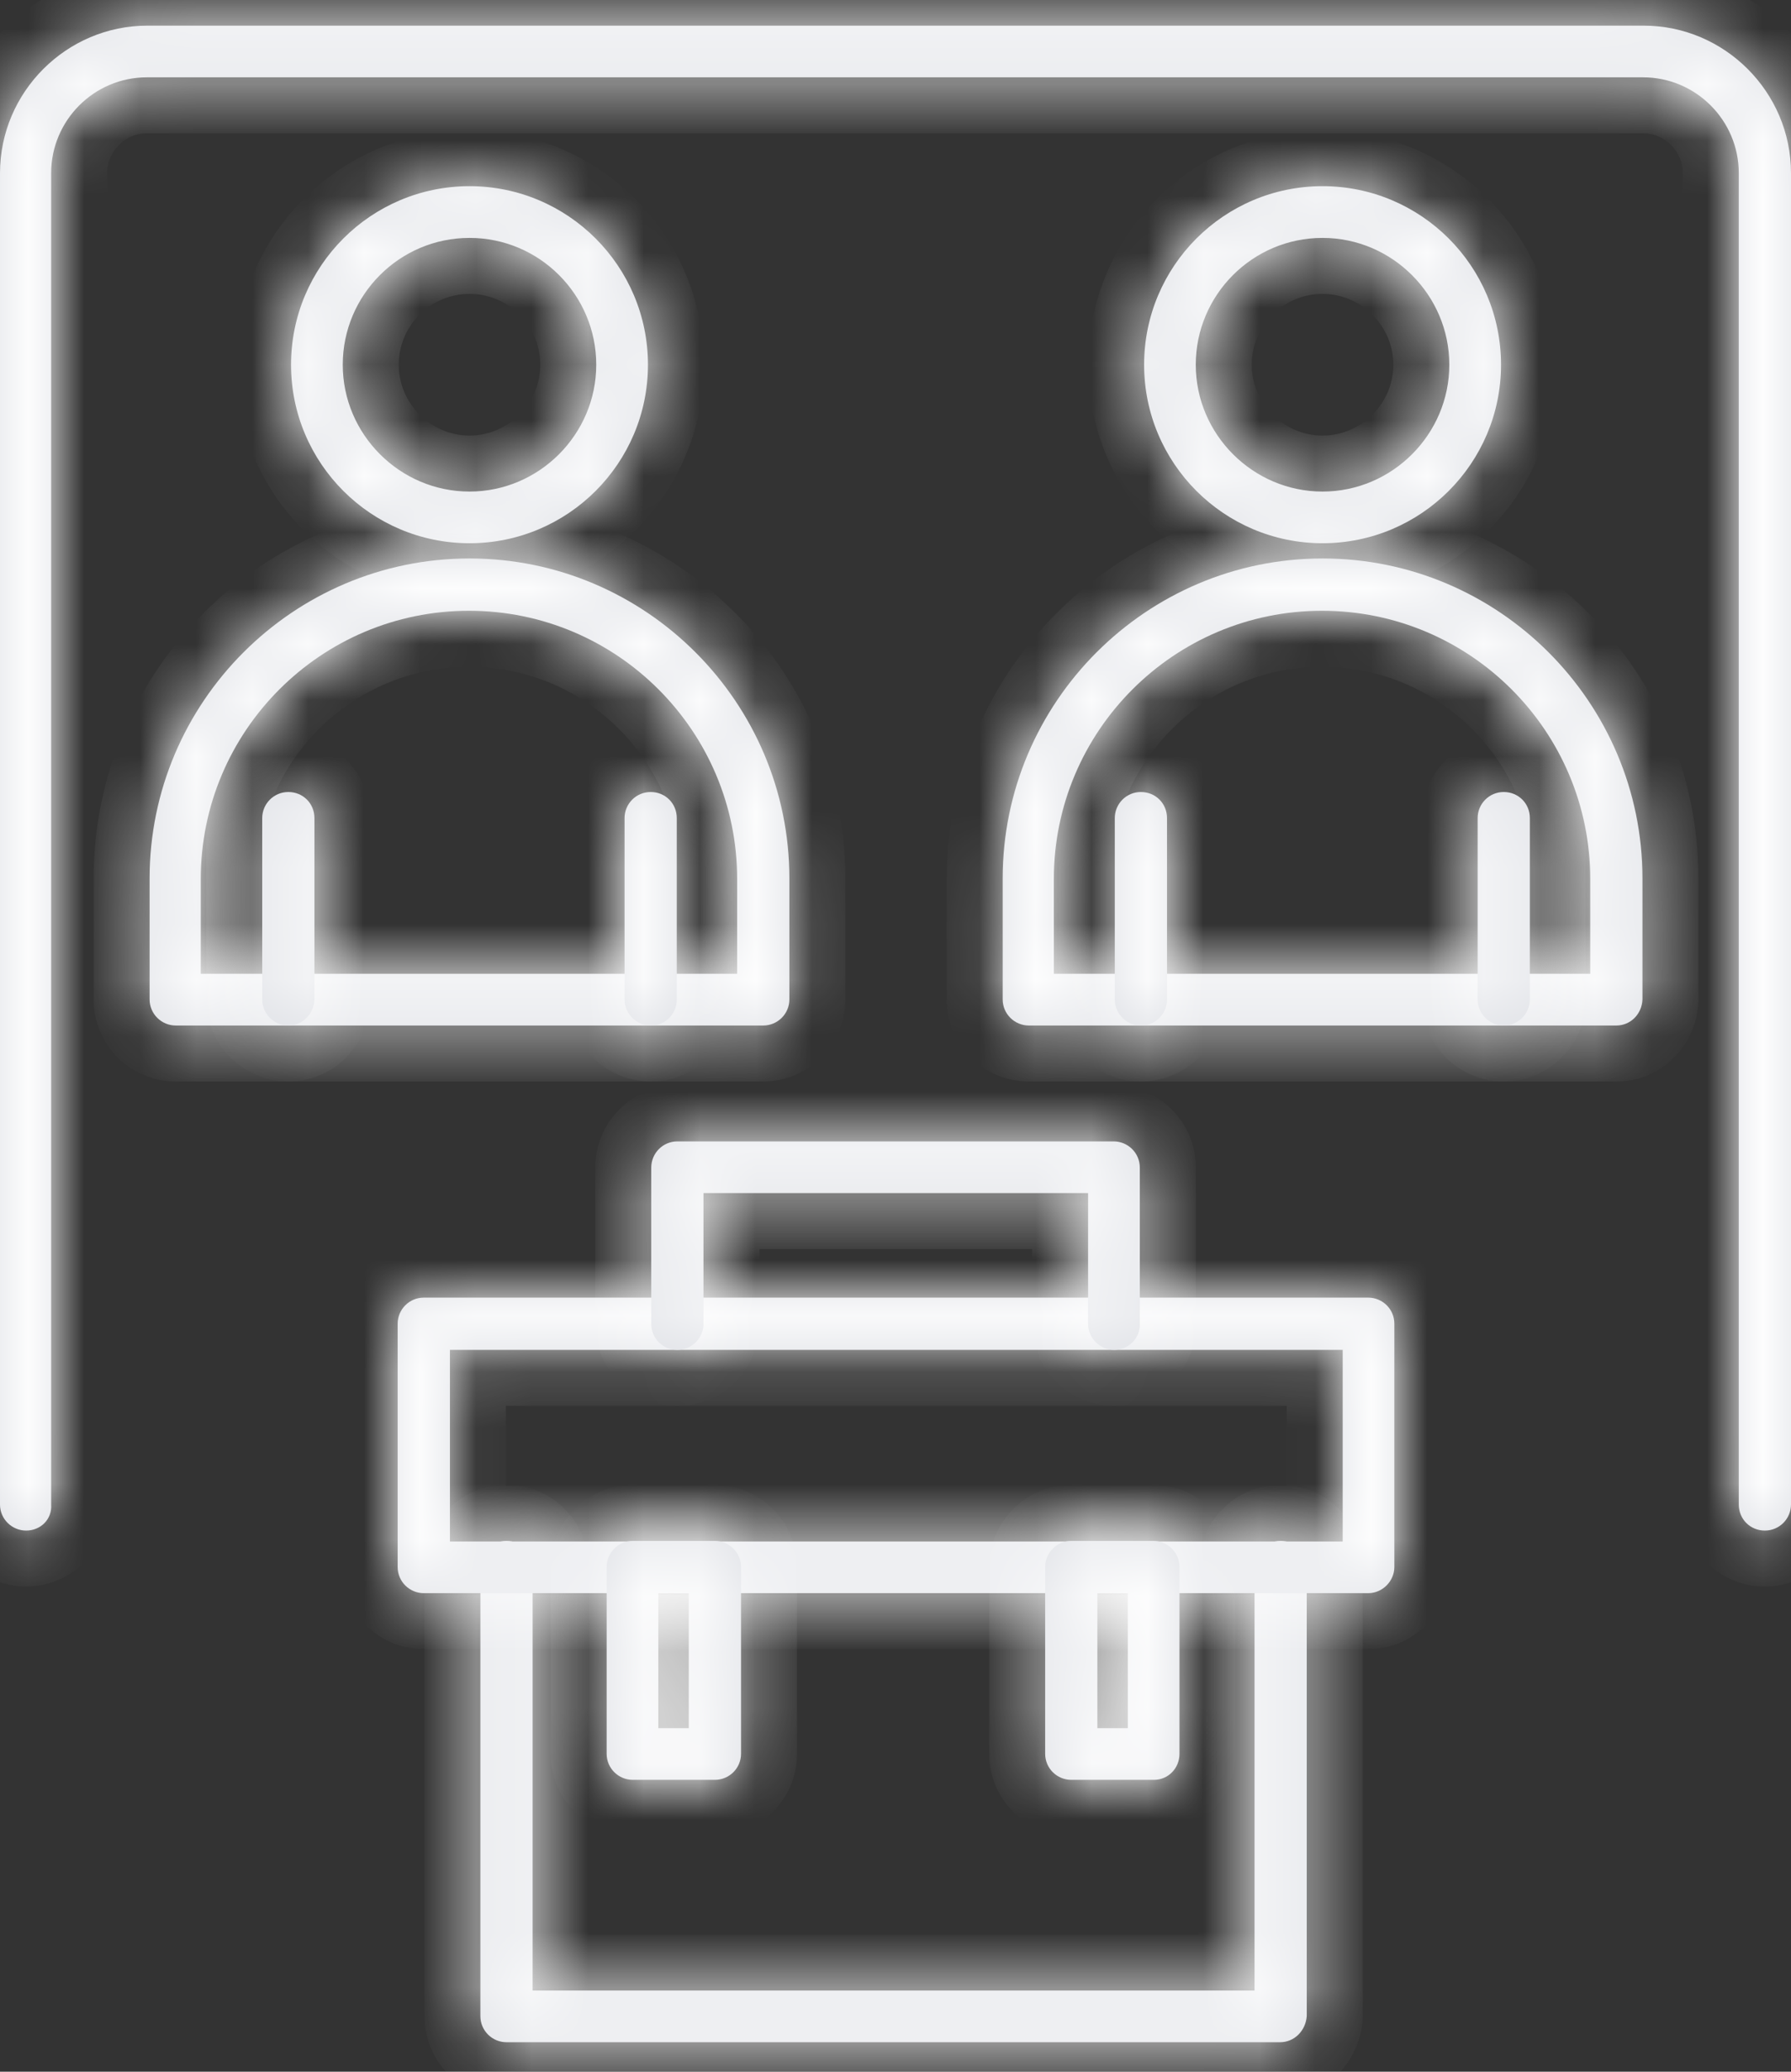
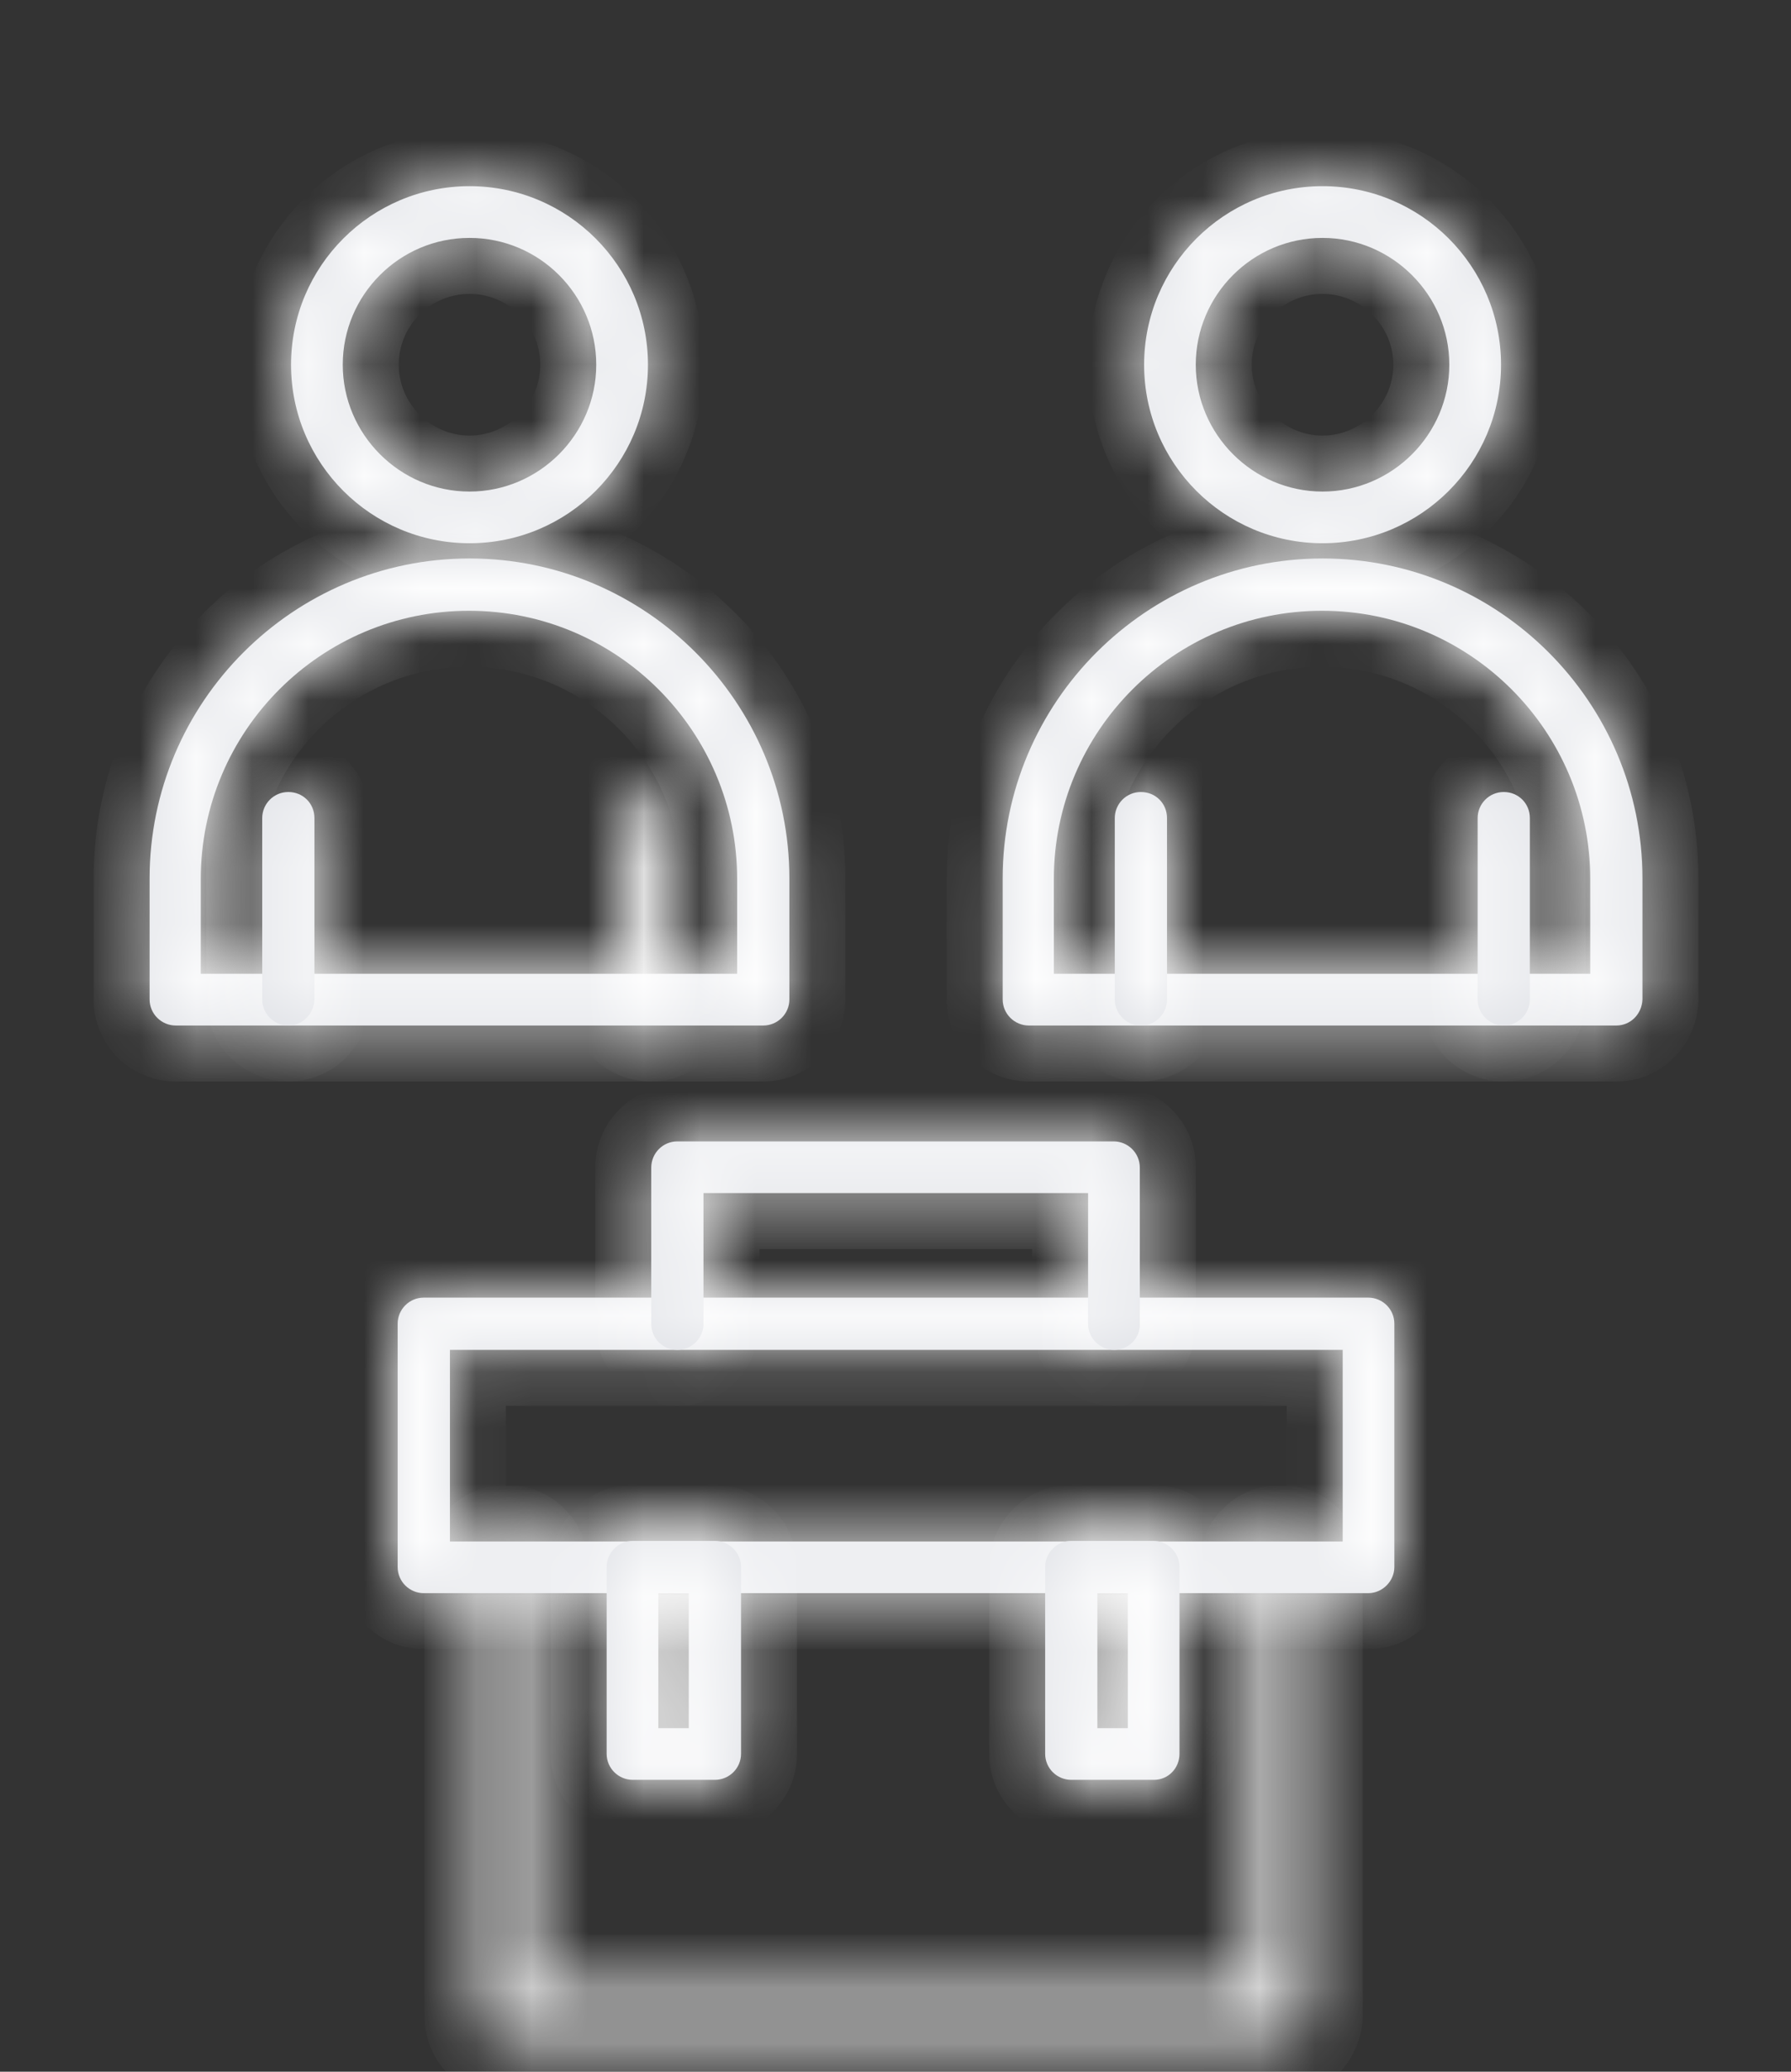
<svg xmlns="http://www.w3.org/2000/svg" width="32" height="37" viewBox="0 0 32 37" fill="none">
  <rect x="0" y="0" width="32" height="37" fill="#333333" stroke="none" />
  <mask id="path-1-inside-1_610_54489" fill="white">
-     <path fill-rule="evenodd" clip-rule="evenodd" d="M0.466 27.335C0.214 27.335 -9.45377e-05 27.131 -9.45377e-05 26.869L-0 3.092C-0 1.644 1.186 0.458 2.634 0.458H29.366C30.814 0.458 32 1.644 32 3.092V26.869C32 27.121 31.796 27.335 31.533 27.335C31.271 27.335 31.067 27.131 31.067 26.869L31.067 3.092C31.067 2.149 30.299 1.381 29.356 1.381H2.624C1.682 1.381 0.914 2.149 0.914 3.092V26.869C0.933 27.131 0.729 27.335 0.466 27.335Z" />
-   </mask>
-   <path fill-rule="evenodd" clip-rule="evenodd" d="M0.466 27.335C0.214 27.335 -9.45377e-05 27.131 -9.45377e-05 26.869L-0 3.092C-0 1.644 1.186 0.458 2.634 0.458H29.366C30.814 0.458 32 1.644 32 3.092V26.869C32 27.121 31.796 27.335 31.533 27.335C31.271 27.335 31.067 27.131 31.067 26.869L31.067 3.092C31.067 2.149 30.299 1.381 29.356 1.381H2.624C1.682 1.381 0.914 2.149 0.914 3.092V26.869C0.933 27.131 0.729 27.335 0.466 27.335Z" fill="#DFE1E6" />
+     </mask>
  <path d="M-9.45377e-05 26.869H1H-9.45377e-05ZM-0 3.092H-1V3.092L-0 3.092ZM31.067 26.869H32.067H31.067ZM31.067 3.092H30.067V3.092L31.067 3.092ZM0.914 26.869H-0.086V26.906L-0.084 26.943L0.914 26.869ZM0.466 27.335V26.335C0.752 26.335 1 26.565 1 26.869H-9.45377e-05H-1C-1 27.697 -0.325 28.335 0.466 28.335V27.335ZM-9.45377e-05 26.869H1L1 3.092L-0 3.092L-1 3.092L-1 26.869L-9.45377e-05 26.869ZM-0 3.092H1C1 2.196 1.738 1.458 2.634 1.458V0.458V-0.542C0.634 -0.542 -1 1.092 -1 3.092H-0ZM2.634 0.458V1.458H29.366V0.458V-0.542H2.634V0.458ZM29.366 0.458V1.458C30.262 1.458 31 2.196 31 3.092H32H33C33 1.092 31.366 -0.542 29.366 -0.542V0.458ZM32 3.092H31V26.869H32H33V3.092H32ZM32 26.869H31C31 26.583 31.23 26.335 31.533 26.335V27.335V28.335C32.362 28.335 33 27.66 33 26.869H32ZM31.533 27.335V26.335C31.823 26.335 32.067 26.579 32.067 26.869H31.067H30.067C30.067 27.683 30.719 28.335 31.533 28.335V27.335ZM31.067 26.869H32.067L32.067 3.092L31.067 3.092L30.067 3.092L30.067 26.869L31.067 26.869ZM31.067 3.092H32.067C32.067 1.597 30.851 0.381 29.356 0.381V1.381V2.381C29.747 2.381 30.067 2.702 30.067 3.092H31.067ZM29.356 1.381V0.381H2.624V1.381V2.381H29.356V1.381ZM2.624 1.381V0.381C1.129 0.381 -0.086 1.597 -0.086 3.092H0.914H1.914C1.914 2.702 2.234 2.381 2.624 2.381V1.381ZM0.914 3.092H-0.086V26.869H0.914H1.914V3.092H0.914ZM0.914 26.869L-0.084 26.943C-0.095 26.785 -0.037 26.622 0.078 26.504C0.19 26.388 0.335 26.335 0.466 26.335V27.335V28.335C1.266 28.335 1.976 27.68 1.911 26.795L0.914 26.869Z" fill="white" mask="url(#path-1-inside-1_610_54489)" />
  <mask id="path-3-inside-2_610_54489" fill="white">
    <path fill-rule="evenodd" clip-rule="evenodd" d="M22.872 36.473H9.049C8.797 36.473 8.583 36.269 8.583 36.006V27.987C8.583 27.734 8.787 27.52 9.049 27.52C9.312 27.52 9.516 27.724 9.516 27.987V35.549L22.415 35.549V27.987C22.415 27.734 22.619 27.52 22.882 27.52C23.144 27.52 23.348 27.724 23.348 27.987V36.006C23.329 36.269 23.125 36.473 22.872 36.473Z" />
  </mask>
-   <path fill-rule="evenodd" clip-rule="evenodd" d="M22.872 36.473H9.049C8.797 36.473 8.583 36.269 8.583 36.006V27.987C8.583 27.734 8.787 27.52 9.049 27.52C9.312 27.52 9.516 27.724 9.516 27.987V35.549L22.415 35.549V27.987C22.415 27.734 22.619 27.52 22.882 27.52C23.144 27.52 23.348 27.724 23.348 27.987V36.006C23.329 36.269 23.125 36.473 22.872 36.473Z" fill="#DFE1E6" />
  <path d="M9.516 35.549H8.516V36.549L9.516 36.549L9.516 35.549ZM22.415 35.549L22.415 36.549L23.415 36.549V35.549H22.415ZM23.348 36.006L24.346 36.08L24.348 36.043V36.006H23.348ZM22.872 36.473V35.473H9.049V36.473V37.473H22.872V36.473ZM9.049 36.473V35.473C9.335 35.473 9.583 35.703 9.583 36.006H8.583H7.583C7.583 36.834 8.258 37.473 9.049 37.473V36.473ZM8.583 36.006H9.583V27.987H8.583H7.583V36.006H8.583ZM8.583 27.987H9.583C9.583 28.273 9.353 28.52 9.049 28.52V27.52V26.52C8.221 26.52 7.583 27.195 7.583 27.987H8.583ZM9.049 27.52V28.52C8.76 28.52 8.516 28.276 8.516 27.987H9.516H10.516C10.516 27.172 9.864 26.52 9.049 26.52V27.52ZM9.516 27.987H8.516V35.549H9.516H10.516V27.987H9.516ZM9.516 35.549L9.516 36.549L22.415 36.549L22.415 35.549L22.415 34.549L9.516 34.549L9.516 35.549ZM22.415 35.549H23.415V27.987H22.415H21.415V35.549H22.415ZM22.415 27.987H23.415C23.415 28.273 23.185 28.52 22.882 28.52V27.52V26.52C22.053 26.52 21.415 27.195 21.415 27.987H22.415ZM22.882 27.52V28.52C22.592 28.52 22.348 28.276 22.348 27.987H23.348H24.348C24.348 27.172 23.697 26.52 22.882 26.52V27.52ZM23.348 27.987H22.348V36.006H23.348H24.348V27.987H23.348ZM23.348 36.006L22.351 35.932C22.366 35.727 22.548 35.473 22.872 35.473V36.473V37.473C23.702 37.473 24.292 36.81 24.346 36.08L23.348 36.006Z" fill="white" mask="url(#path-3-inside-2_610_54489)" />
  <mask id="path-5-inside-3_610_54489" fill="white">
    <path fill-rule="evenodd" clip-rule="evenodd" d="M24.447 28.453H7.572C7.319 28.453 7.105 28.249 7.105 27.986V23.641C7.105 23.389 7.309 23.175 7.572 23.175L24.447 23.175C24.7 23.175 24.913 23.379 24.913 23.641V27.986C24.913 28.239 24.7 28.453 24.447 28.453ZM8.039 27.53H23.99V24.108H8.039V27.53Z" />
  </mask>
  <path fill-rule="evenodd" clip-rule="evenodd" d="M24.447 28.453H7.572C7.319 28.453 7.105 28.249 7.105 27.986V23.641C7.105 23.389 7.309 23.175 7.572 23.175L24.447 23.175C24.7 23.175 24.913 23.379 24.913 23.641V27.986C24.913 28.239 24.7 28.453 24.447 28.453ZM8.039 27.53H23.99V24.108H8.039V27.53Z" fill="#DFE1E6" />
  <path d="M7.572 23.175V24.175H7.572L7.572 23.175ZM24.447 23.175V22.175H24.447L24.447 23.175ZM24.913 27.986H23.913V27.987L24.913 27.986ZM8.039 27.53H7.039V28.53H8.039V27.53ZM23.99 27.53V28.53H24.99V27.53H23.99ZM23.99 24.108H24.99V23.108H23.99V24.108ZM8.039 24.108V23.108H7.039V24.108H8.039ZM24.447 28.453V27.453H7.572V28.453V29.453H24.447V28.453ZM7.572 28.453V27.453C7.858 27.453 8.105 27.683 8.105 27.986H7.105H6.105C6.105 28.815 6.781 29.453 7.572 29.453V28.453ZM7.105 27.986H8.105V23.641H7.105H6.105V27.986H7.105ZM7.105 23.641H8.105C8.105 23.927 7.875 24.175 7.572 24.175V23.175V22.175C6.744 22.175 6.105 22.85 6.105 23.641H7.105ZM7.572 23.175L7.572 24.175L24.447 24.175L24.447 23.175L24.447 22.175L7.572 22.175L7.572 23.175ZM24.447 23.175V24.175C24.161 24.175 23.913 23.945 23.913 23.641H24.913H25.913C25.913 22.813 25.238 22.175 24.447 22.175V23.175ZM24.913 23.641H23.913V27.986H24.913H25.913V23.641H24.913ZM24.913 27.986L23.913 27.987C23.913 27.687 24.147 27.453 24.447 27.453V28.453V29.453C25.252 29.453 25.913 28.791 25.913 27.986L24.913 27.986ZM8.039 27.53V28.53H23.99V27.53V26.53H8.039V27.53ZM23.99 27.53H24.99V24.108H23.99H22.99V27.53H23.99ZM23.99 24.108V23.108H8.039V24.108V25.108H23.99V24.108ZM8.039 24.108H7.039V27.53H8.039H9.039V24.108H8.039Z" fill="white" mask="url(#path-5-inside-3_610_54489)" />
  <mask id="path-7-inside-4_610_54489" fill="white">
    <path fill-rule="evenodd" clip-rule="evenodd" d="M19.908 24.108C19.655 24.108 19.441 23.904 19.441 23.641V21.308H12.569V23.641C12.569 23.894 12.365 24.108 12.102 24.108C11.84 24.108 11.636 23.904 11.636 23.641V20.852C11.636 20.599 11.84 20.385 12.102 20.385L19.898 20.385C20.151 20.385 20.365 20.589 20.365 20.852V23.641C20.375 23.894 20.17 24.108 19.908 24.108Z" />
  </mask>
  <path fill-rule="evenodd" clip-rule="evenodd" d="M19.908 24.108C19.655 24.108 19.441 23.904 19.441 23.641V21.308H12.569V23.641C12.569 23.894 12.365 24.108 12.102 24.108C11.84 24.108 11.636 23.904 11.636 23.641V20.852C11.636 20.599 11.84 20.385 12.102 20.385L19.898 20.385C20.151 20.385 20.365 20.589 20.365 20.852V23.641C20.375 23.894 20.17 24.108 19.908 24.108Z" fill="#DFE1E6" />
  <path d="M19.441 21.308H20.441V20.308H19.441V21.308ZM12.569 21.308V20.308H11.569V21.308H12.569ZM12.102 20.385V21.385H12.102L12.102 20.385ZM19.898 20.385V19.385H19.898L19.898 20.385ZM20.365 23.641H19.365V23.661L19.366 23.68L20.365 23.641ZM19.908 24.108V23.108C20.194 23.108 20.441 23.338 20.441 23.641H19.441H18.441C18.441 24.47 19.116 25.108 19.908 25.108V24.108ZM19.441 23.641H20.441V21.308H19.441H18.441V23.641H19.441ZM19.441 21.308V20.308H12.569V21.308V22.308H19.441V21.308ZM12.569 21.308H11.569V23.641H12.569H13.569V21.308H12.569ZM12.569 23.641H11.569C11.569 23.355 11.799 23.108 12.102 23.108V24.108V25.108C12.931 25.108 13.569 24.433 13.569 23.641H12.569ZM12.102 24.108V23.108C12.392 23.108 12.636 23.352 12.636 23.641H11.636H10.636C10.636 24.456 11.288 25.108 12.102 25.108V24.108ZM11.636 23.641H12.636V20.852H11.636H10.636V23.641H11.636ZM11.636 20.852H12.636C12.636 21.137 12.406 21.385 12.102 21.385V20.385V19.385C11.274 19.385 10.636 20.06 10.636 20.852H11.636ZM12.102 20.385L12.102 21.385L19.898 21.385L19.898 20.385L19.898 19.385L12.102 19.385L12.102 20.385ZM19.898 20.385V21.385C19.612 21.385 19.365 21.155 19.365 20.852H20.365H21.365C21.365 20.023 20.69 19.385 19.898 19.385V20.385ZM20.365 20.852H19.365V23.641H20.365H21.365V20.852H20.365ZM20.365 23.641L19.366 23.68C19.353 23.357 19.612 23.108 19.908 23.108V24.108V25.108C20.729 25.108 21.396 24.432 21.364 23.603L20.365 23.641Z" fill="white" mask="url(#path-7-inside-4_610_54489)" />
  <mask id="path-9-inside-5_610_54489" fill="white">
    <path fill-rule="evenodd" clip-rule="evenodd" d="M12.773 31.787H11.305C11.053 31.787 10.839 31.583 10.839 31.321V27.987C10.839 27.734 11.043 27.52 11.305 27.52L12.773 27.52C13.026 27.52 13.24 27.724 13.24 27.987V31.321C13.24 31.583 13.026 31.787 12.773 31.787ZM11.762 30.864H12.306V28.453H11.762V30.864Z" />
  </mask>
  <path fill-rule="evenodd" clip-rule="evenodd" d="M12.773 31.787H11.305C11.053 31.787 10.839 31.583 10.839 31.321V27.987C10.839 27.734 11.043 27.52 11.305 27.52L12.773 27.52C13.026 27.52 13.24 27.724 13.24 27.987V31.321C13.24 31.583 13.026 31.787 12.773 31.787ZM11.762 30.864H12.306V28.453H11.762V30.864Z" fill="#DFE1E6" />
  <path d="M11.305 27.52V28.52H11.305L11.305 27.52ZM12.773 27.52V26.52H12.773L12.773 27.52ZM13.24 31.321H12.24V31.321L13.24 31.321ZM11.762 30.864H10.762V31.864H11.762V30.864ZM12.306 30.864V31.864H13.306V30.864H12.306ZM12.306 28.453H13.306V27.453H12.306V28.453ZM11.762 28.453V27.453H10.762V28.453H11.762ZM12.773 31.787V30.787H11.305V31.787V32.787H12.773V31.787ZM11.305 31.787V30.787C11.591 30.787 11.839 31.017 11.839 31.321H10.839H9.839C9.839 32.149 10.514 32.787 11.305 32.787V31.787ZM10.839 31.321H11.839V27.987H10.839H9.839V31.321H10.839ZM10.839 27.987H11.839C11.839 28.273 11.609 28.52 11.305 28.52V27.52V26.52C10.477 26.52 9.839 27.195 9.839 27.987H10.839ZM11.305 27.52L11.305 28.52L12.773 28.52L12.773 27.52L12.773 26.52L11.305 26.52L11.305 27.52ZM12.773 27.52V28.52C12.487 28.52 12.24 28.29 12.24 27.987H13.24H14.24C14.24 27.158 13.564 26.52 12.773 26.52V27.52ZM13.24 27.987H12.24V31.321H13.24H14.24V27.987H13.24ZM13.24 31.321L12.24 31.321C12.239 31.017 12.487 30.787 12.773 30.787V31.787V32.787C13.564 32.787 14.24 32.149 14.24 31.321L13.24 31.321ZM11.762 30.864V31.864H12.306V30.864V29.864H11.762V30.864ZM12.306 30.864H13.306V28.453H12.306H11.306V30.864H12.306ZM12.306 28.453V27.453H11.762V28.453V29.453H12.306V28.453ZM11.762 28.453H10.762V30.864H11.762H12.762V28.453H11.762Z" fill="white" mask="url(#path-9-inside-5_610_54489)" />
  <mask id="path-11-inside-6_610_54489" fill="white">
    <path fill-rule="evenodd" clip-rule="evenodd" d="M20.618 31.787H19.14C18.887 31.787 18.674 31.583 18.674 31.321V27.987C18.674 27.734 18.878 27.52 19.14 27.52L20.608 27.52C20.861 27.52 21.074 27.724 21.074 27.987V31.321C21.074 31.583 20.87 31.787 20.618 31.787ZM19.607 30.864H20.151V28.453H19.607V30.864Z" />
  </mask>
  <path fill-rule="evenodd" clip-rule="evenodd" d="M20.618 31.787H19.14C18.887 31.787 18.674 31.583 18.674 31.321V27.987C18.674 27.734 18.878 27.52 19.14 27.52L20.608 27.52C20.861 27.52 21.074 27.724 21.074 27.987V31.321C21.074 31.583 20.87 31.787 20.618 31.787ZM19.607 30.864H20.151V28.453H19.607V30.864Z" fill="#DFE1E6" />
  <path d="M19.14 27.52V28.52H19.14L19.14 27.52ZM20.608 27.52V26.52H20.608L20.608 27.52ZM19.607 30.864H18.607V31.864H19.607V30.864ZM20.151 30.864V31.864H21.151V30.864H20.151ZM20.151 28.453H21.151V27.453H20.151V28.453ZM19.607 28.453V27.453H18.607V28.453H19.607ZM20.618 31.787V30.787H19.14V31.787V32.787H20.618V31.787ZM19.14 31.787V30.787C19.426 30.787 19.674 31.017 19.674 31.321H18.674H17.674C17.674 32.149 18.349 32.787 19.14 32.787V31.787ZM18.674 31.321H19.674V27.987H18.674H17.674V31.321H18.674ZM18.674 27.987H19.674C19.674 28.273 19.443 28.52 19.14 28.52V27.52V26.52C18.312 26.52 17.674 27.195 17.674 27.987H18.674ZM19.14 27.52L19.14 28.52L20.608 28.52L20.608 27.52L20.608 26.52L19.14 26.52L19.14 27.52ZM20.608 27.52V28.52C20.322 28.52 20.074 28.29 20.074 27.987H21.074H22.074C22.074 27.158 21.399 26.52 20.608 26.52V27.52ZM21.074 27.987H20.074V31.321H21.074H22.074V27.987H21.074ZM21.074 31.321H20.074C20.074 31.045 20.304 30.787 20.618 30.787V31.787V32.787C21.436 32.787 22.074 32.122 22.074 31.321H21.074ZM19.607 30.864V31.864H20.151V30.864V29.864H19.607V30.864ZM20.151 30.864H21.151V28.453H20.151H19.151V30.864H20.151ZM20.151 28.453V27.453H19.607V28.453V29.453H20.151V28.453ZM19.607 28.453H18.607V30.864H19.607H20.607V28.453H19.607Z" fill="white" mask="url(#path-11-inside-6_610_54489)" />
  <mask id="path-13-inside-7_610_54489" fill="white">
    <path fill-rule="evenodd" clip-rule="evenodd" d="M23.63 9.702C21.871 9.702 20.442 8.273 20.442 6.514C20.442 4.754 21.871 3.325 23.63 3.325C25.39 3.325 26.819 4.754 26.819 6.514C26.819 8.273 25.39 9.702 23.63 9.702ZM23.63 4.249C22.376 4.249 21.365 5.27 21.365 6.514C21.365 7.758 22.386 8.779 23.63 8.779C24.874 8.779 25.895 7.758 25.895 6.514C25.895 5.27 24.875 4.249 23.63 4.249Z" />
  </mask>
  <path fill-rule="evenodd" clip-rule="evenodd" d="M23.63 9.702C21.871 9.702 20.442 8.273 20.442 6.514C20.442 4.754 21.871 3.325 23.63 3.325C25.39 3.325 26.819 4.754 26.819 6.514C26.819 8.273 25.39 9.702 23.63 9.702ZM23.63 4.249C22.376 4.249 21.365 5.27 21.365 6.514C21.365 7.758 22.386 8.779 23.63 8.779C24.874 8.779 25.895 7.758 25.895 6.514C25.895 5.27 24.875 4.249 23.63 4.249Z" fill="#DFE1E6" />
  <path d="M23.63 9.702V8.702C22.423 8.702 21.442 7.721 21.442 6.514H20.442H19.442C19.442 8.825 21.319 10.702 23.63 10.702V9.702ZM20.442 6.514H21.442C21.442 5.307 22.423 4.325 23.63 4.325V3.325V2.325C21.319 2.325 19.442 4.202 19.442 6.514H20.442ZM23.63 3.325V4.325C24.837 4.325 25.819 5.307 25.819 6.514H26.819H27.819C27.819 4.202 25.942 2.325 23.63 2.325V3.325ZM26.819 6.514H25.819C25.819 7.721 24.837 8.702 23.63 8.702V9.702V10.702C25.942 10.702 27.819 8.825 27.819 6.514H26.819ZM23.63 4.249V3.249C21.821 3.249 20.365 4.72 20.365 6.514H21.365H22.365C22.365 5.819 22.931 5.249 23.63 5.249V4.249ZM21.365 6.514H20.365C20.365 8.31 21.834 9.779 23.63 9.779V8.779V7.779C22.938 7.779 22.365 7.206 22.365 6.514H21.365ZM23.63 8.779V9.779C25.427 9.779 26.895 8.31 26.895 6.514H25.895H24.895C24.895 7.206 24.322 7.779 23.63 7.779V8.779ZM25.895 6.514H26.895C26.895 4.717 25.427 3.249 23.63 3.249V4.249V5.249C24.322 5.249 24.895 5.822 24.895 6.514H25.895Z" fill="white" mask="url(#path-13-inside-7_610_54489)" />
  <mask id="path-15-inside-8_610_54489" fill="white">
    <path fill-rule="evenodd" clip-rule="evenodd" d="M28.88 18.315H18.382C18.129 18.315 17.915 18.11 17.915 17.848V15.69C17.915 12.541 20.481 9.974 23.631 9.974C26.78 9.974 29.346 12.541 29.346 15.69V17.848C29.337 18.11 29.133 18.315 28.88 18.315ZM18.839 17.391H28.413V15.7C28.413 13.056 26.265 10.908 23.621 10.908C20.977 10.908 18.829 13.056 18.829 15.7L18.829 17.391H18.839Z" />
  </mask>
  <path fill-rule="evenodd" clip-rule="evenodd" d="M28.88 18.315H18.382C18.129 18.315 17.915 18.11 17.915 17.848V15.69C17.915 12.541 20.481 9.974 23.631 9.974C26.78 9.974 29.346 12.541 29.346 15.69V17.848C29.337 18.11 29.133 18.315 28.88 18.315ZM18.839 17.391H28.413V15.7C28.413 13.056 26.265 10.908 23.621 10.908C20.977 10.908 18.829 13.056 18.829 15.7L18.829 17.391H18.839Z" fill="#DFE1E6" />
  <path d="M29.346 17.848L30.346 17.885L30.346 17.866V17.848H29.346ZM28.413 17.391V18.391H29.413V17.391H28.413ZM18.829 15.7L19.829 15.7V15.7H18.829ZM18.829 17.391L17.829 17.391L17.829 18.391H18.829V17.391ZM28.88 18.315V17.315H18.382V18.315V19.315H28.88V18.315ZM18.382 18.315V17.315C18.668 17.315 18.915 17.545 18.915 17.848H17.915H16.915C16.915 18.676 17.59 19.315 18.382 19.315V18.315ZM17.915 17.848H18.915V15.69H17.915H16.915V17.848H17.915ZM17.915 15.69H18.915C18.915 13.093 21.034 10.974 23.631 10.974V9.974V8.974C19.929 8.974 16.915 11.988 16.915 15.69H17.915ZM23.631 9.974V10.974C26.228 10.974 28.346 13.093 28.346 15.69H29.346H30.346C30.346 11.988 27.333 8.974 23.631 8.974V9.974ZM29.346 15.69H28.346V17.848H29.346H30.346V15.69H29.346ZM29.346 17.848L28.347 17.811C28.356 17.57 28.561 17.315 28.88 17.315V18.315V19.315C29.704 19.315 30.317 18.65 30.346 17.885L29.346 17.848ZM18.839 17.391V18.391H28.413V17.391V16.391H18.839V17.391ZM28.413 17.391H29.413V15.7H28.413H27.413V17.391H28.413ZM28.413 15.7H29.413C29.413 12.504 26.817 9.908 23.621 9.908V10.908V11.908C25.713 11.908 27.413 13.608 27.413 15.7H28.413ZM23.621 10.908V9.908C20.425 9.908 17.829 12.504 17.829 15.7H18.829H19.829C19.829 13.608 21.529 11.908 23.621 11.908V10.908ZM18.829 15.7L17.829 15.7L17.829 17.391L18.829 17.391L19.829 17.391L19.829 15.7L18.829 15.7ZM18.829 17.391V18.391H18.839V17.391V16.391H18.829V17.391Z" fill="white" mask="url(#path-15-inside-8_610_54489)" />
  <mask id="path-17-inside-9_610_54489" fill="white">
    <path fill-rule="evenodd" clip-rule="evenodd" d="M20.384 18.315C20.131 18.315 19.918 18.11 19.918 17.848V14.611C19.918 14.358 20.122 14.145 20.384 14.145C20.647 14.145 20.851 14.349 20.851 14.611V17.848C20.851 18.11 20.647 18.315 20.384 18.315Z" />
  </mask>
  <path fill-rule="evenodd" clip-rule="evenodd" d="M20.384 18.315C20.131 18.315 19.918 18.11 19.918 17.848V14.611C19.918 14.358 20.122 14.145 20.384 14.145C20.647 14.145 20.851 14.349 20.851 14.611V17.848C20.851 18.11 20.647 18.315 20.384 18.315Z" fill="#DFE1E6" />
  <path d="M20.851 17.848H19.851L19.851 17.848L20.851 17.848ZM20.384 18.315V17.315C20.67 17.315 20.918 17.545 20.918 17.848H19.918H18.918C18.918 18.676 19.593 19.315 20.384 19.315V18.315ZM19.918 17.848H20.918V14.611H19.918H18.918V17.848H19.918ZM19.918 14.611H20.918C20.918 14.897 20.688 15.145 20.384 15.145V14.145V13.145C19.556 13.145 18.918 13.82 18.918 14.611H19.918ZM20.384 14.145V15.145C20.094 15.145 19.851 14.901 19.851 14.611H20.851H21.851C21.851 13.796 21.199 13.145 20.384 13.145V14.145ZM20.851 14.611H19.851V17.848H20.851H21.851V14.611H20.851ZM20.851 17.848L19.851 17.848C19.851 17.558 20.094 17.315 20.384 17.315V18.315V19.315C21.199 19.315 21.851 18.663 21.851 17.848L20.851 17.848Z" fill="white" mask="url(#path-17-inside-9_610_54489)" />
  <mask id="path-19-inside-10_610_54489" fill="white">
    <path fill-rule="evenodd" clip-rule="evenodd" d="M26.867 18.315C26.615 18.315 26.401 18.11 26.401 17.848V14.611C26.401 14.358 26.605 14.145 26.867 14.145C27.13 14.145 27.334 14.349 27.334 14.611V17.848C27.334 18.11 27.12 18.315 26.867 18.315Z" />
  </mask>
  <path fill-rule="evenodd" clip-rule="evenodd" d="M26.867 18.315C26.615 18.315 26.401 18.11 26.401 17.848V14.611C26.401 14.358 26.605 14.145 26.867 14.145C27.13 14.145 27.334 14.349 27.334 14.611V17.848C27.334 18.11 27.12 18.315 26.867 18.315Z" fill="#DFE1E6" />
  <path d="M26.867 18.315V17.315C27.153 17.315 27.401 17.545 27.401 17.848H26.401H25.401C25.401 18.676 26.076 19.315 26.867 19.315V18.315ZM26.401 17.848H27.401V14.611H26.401H25.401V17.848H26.401ZM26.401 14.611H27.401C27.401 14.897 27.171 15.145 26.867 15.145V14.145V13.145C26.039 13.145 25.401 13.82 25.401 14.611H26.401ZM26.867 14.145V15.145C26.578 15.145 26.334 14.901 26.334 14.611H27.334H28.334C28.334 13.796 27.682 13.145 26.867 13.145V14.145ZM27.334 14.611H26.334V17.848H27.334H28.334V14.611H27.334ZM27.334 17.848H26.334C26.334 17.545 26.581 17.315 26.867 17.315V18.315V19.315C27.659 19.315 28.334 18.676 28.334 17.848H27.334Z" fill="white" mask="url(#path-19-inside-10_610_54489)" />
  <mask id="path-21-inside-11_610_54489" fill="white">
    <path fill-rule="evenodd" clip-rule="evenodd" d="M8.389 9.702C6.629 9.702 5.2 8.273 5.2 6.514C5.2 4.754 6.629 3.325 8.389 3.325C10.148 3.325 11.577 4.754 11.577 6.514C11.577 8.273 10.148 9.702 8.389 9.702ZM8.389 4.249C7.135 4.249 6.124 5.27 6.124 6.514C6.124 7.758 7.144 8.779 8.389 8.779C9.633 8.779 10.653 7.758 10.653 6.514C10.653 5.27 9.642 4.249 8.389 4.249Z" />
  </mask>
  <path fill-rule="evenodd" clip-rule="evenodd" d="M8.389 9.702C6.629 9.702 5.2 8.273 5.2 6.514C5.2 4.754 6.629 3.325 8.389 3.325C10.148 3.325 11.577 4.754 11.577 6.514C11.577 8.273 10.148 9.702 8.389 9.702ZM8.389 4.249C7.135 4.249 6.124 5.27 6.124 6.514C6.124 7.758 7.144 8.779 8.389 8.779C9.633 8.779 10.653 7.758 10.653 6.514C10.653 5.27 9.642 4.249 8.389 4.249Z" fill="#DFE1E6" />
  <path d="M8.389 9.702V8.702C7.181 8.702 6.2 7.721 6.2 6.514H5.2H4.2C4.2 8.825 6.077 10.702 8.389 10.702V9.702ZM5.2 6.514H6.2C6.2 5.307 7.181 4.325 8.389 4.325V3.325V2.325C6.077 2.325 4.2 4.202 4.2 6.514H5.2ZM8.389 3.325V4.325C9.596 4.325 10.577 5.307 10.577 6.514H11.577H12.577C12.577 4.202 10.7 2.325 8.389 2.325V3.325ZM11.577 6.514H10.577C10.577 7.721 9.596 8.702 8.389 8.702V9.702V10.702C10.7 10.702 12.577 8.825 12.577 6.514H11.577ZM8.389 4.249V3.249C6.58 3.249 5.124 4.72 5.124 6.514H6.124H7.124C7.124 5.819 7.69 5.249 8.389 5.249V4.249ZM6.124 6.514H5.124C5.124 8.31 6.592 9.779 8.389 9.779V8.779V7.779C7.697 7.779 7.124 7.206 7.124 6.514H6.124ZM8.389 8.779V9.779C10.185 9.779 11.653 8.31 11.653 6.514H10.653H9.653C9.653 7.206 9.08 7.779 8.389 7.779V8.779ZM10.653 6.514H11.653C11.653 4.72 10.198 3.249 8.389 3.249V4.249V5.249C9.087 5.249 9.653 5.819 9.653 6.514H10.653Z" fill="white" mask="url(#path-21-inside-11_610_54489)" />
  <mask id="path-23-inside-12_610_54489" fill="white">
    <path fill-rule="evenodd" clip-rule="evenodd" d="M13.638 18.315H3.139C2.887 18.315 2.673 18.11 2.673 17.848V15.69C2.673 12.541 5.239 9.974 8.389 9.974C11.538 9.974 14.104 12.541 14.104 15.69V17.848C14.104 18.11 13.89 18.315 13.638 18.315ZM3.596 17.391H13.171V15.7C13.171 13.056 11.023 10.908 8.379 10.908C5.735 10.908 3.587 13.056 3.587 15.7L3.587 17.391H3.596Z" />
  </mask>
  <path fill-rule="evenodd" clip-rule="evenodd" d="M13.638 18.315H3.139C2.887 18.315 2.673 18.11 2.673 17.848V15.69C2.673 12.541 5.239 9.974 8.389 9.974C11.538 9.974 14.104 12.541 14.104 15.69V17.848C14.104 18.11 13.89 18.315 13.638 18.315ZM3.596 17.391H13.171V15.7C13.171 13.056 11.023 10.908 8.379 10.908C5.735 10.908 3.587 13.056 3.587 15.7L3.587 17.391H3.596Z" fill="#DFE1E6" />
  <path d="M13.171 17.391V18.391H14.171V17.391H13.171ZM3.587 15.7L4.587 15.7V15.7H3.587ZM3.587 17.391L2.587 17.391L2.587 18.391H3.587V17.391ZM13.638 18.315V17.315H3.139V18.315V19.315H13.638V18.315ZM3.139 18.315V17.315C3.425 17.315 3.673 17.545 3.673 17.848H2.673H1.673C1.673 18.676 2.348 19.315 3.139 19.315V18.315ZM2.673 17.848H3.673V15.69H2.673H1.673V17.848H2.673ZM2.673 15.69H3.673C3.673 13.093 5.791 10.974 8.389 10.974V9.974V8.974C4.687 8.974 1.673 11.988 1.673 15.69H2.673ZM8.389 9.974V10.974C10.986 10.974 13.104 13.093 13.104 15.69H14.104H15.104C15.104 11.988 12.09 8.974 8.389 8.974V9.974ZM14.104 15.69H13.104V17.848H14.104H15.104V15.69H14.104ZM14.104 17.848H13.104C13.104 17.545 13.352 17.315 13.638 17.315V18.315V19.315C14.429 19.315 15.104 18.676 15.104 17.848H14.104ZM3.596 17.391V18.391H13.171V17.391V16.391H3.596V17.391ZM13.171 17.391H14.171V15.7H13.171H12.171V17.391H13.171ZM13.171 15.7H14.171C14.171 12.504 11.575 9.908 8.379 9.908V10.908V11.908C10.471 11.908 12.171 13.608 12.171 15.7H13.171ZM8.379 10.908V9.908C5.183 9.908 2.587 12.504 2.587 15.7H3.587H4.587C4.587 13.608 6.287 11.908 8.379 11.908V10.908ZM3.587 15.7L2.587 15.7L2.587 17.391L3.587 17.391L4.587 17.391L4.587 15.7L3.587 15.7ZM3.587 17.391V18.391H3.596V17.391V16.391H3.587V17.391Z" fill="white" mask="url(#path-23-inside-12_610_54489)" />
  <mask id="path-25-inside-13_610_54489" fill="white">
    <path fill-rule="evenodd" clip-rule="evenodd" d="M5.152 18.315C4.899 18.315 4.685 18.11 4.685 17.848V14.611C4.685 14.358 4.889 14.145 5.152 14.145C5.414 14.145 5.618 14.349 5.618 14.611V17.848C5.609 18.11 5.405 18.315 5.152 18.315Z" />
  </mask>
  <path fill-rule="evenodd" clip-rule="evenodd" d="M5.152 18.315C4.899 18.315 4.685 18.11 4.685 17.848V14.611C4.685 14.358 4.889 14.145 5.152 14.145C5.414 14.145 5.618 14.349 5.618 14.611V17.848C5.609 18.11 5.405 18.315 5.152 18.315Z" fill="#DFE1E6" />
  <path d="M5.618 17.848L6.618 17.885L6.618 17.867V17.848H5.618ZM5.152 18.315V17.315C5.438 17.315 5.685 17.545 5.685 17.848H4.685H3.685C3.685 18.676 4.36 19.315 5.152 19.315V18.315ZM4.685 17.848H5.685V14.611H4.685H3.685V17.848H4.685ZM4.685 14.611H5.685C5.685 14.897 5.455 15.145 5.152 15.145V14.145V13.145C4.324 13.145 3.685 13.82 3.685 14.611H4.685ZM5.152 14.145V15.145C4.862 15.145 4.618 14.901 4.618 14.611H5.618H6.618C6.618 13.796 5.967 13.145 5.152 13.145V14.145ZM5.618 14.611H4.618V17.848H5.618H6.618V14.611H5.618ZM5.618 17.848L4.619 17.811C4.628 17.571 4.833 17.315 5.152 17.315V18.315V19.315C5.976 19.315 6.589 18.65 6.618 17.885L5.618 17.848Z" fill="white" mask="url(#path-25-inside-13_610_54489)" />
  <mask id="path-27-inside-14_610_54489" fill="white">
    <path fill-rule="evenodd" clip-rule="evenodd" d="M11.626 18.315C11.373 18.315 11.159 18.11 11.159 17.848V14.611C11.159 14.358 11.363 14.145 11.626 14.145C11.888 14.145 12.092 14.349 12.092 14.611V17.848C12.092 18.11 11.888 18.315 11.626 18.315Z" />
  </mask>
-   <path fill-rule="evenodd" clip-rule="evenodd" d="M11.626 18.315C11.373 18.315 11.159 18.11 11.159 17.848V14.611C11.159 14.358 11.363 14.145 11.626 14.145C11.888 14.145 12.092 14.349 12.092 14.611V17.848C12.092 18.11 11.888 18.315 11.626 18.315Z" fill="#DFE1E6" />
  <path d="M12.092 17.848H11.092L11.092 17.848L12.092 17.848ZM11.626 18.315V17.315C11.912 17.315 12.159 17.545 12.159 17.848H11.159H10.159C10.159 18.676 10.834 19.315 11.626 19.315V18.315ZM11.159 17.848H12.159V14.611H11.159H10.159V17.848H11.159ZM11.159 14.611H12.159C12.159 14.897 11.929 15.145 11.626 15.145V14.145V13.145C10.797 13.145 10.159 13.82 10.159 14.611H11.159ZM11.626 14.145V15.145C11.336 15.145 11.092 14.901 11.092 14.611H12.092H13.092C13.092 13.796 12.441 13.145 11.626 13.145V14.145ZM12.092 14.611H11.092V17.848H12.092H13.092V14.611H12.092ZM12.092 17.848L11.092 17.848C11.092 17.558 11.336 17.315 11.626 17.315V18.315V19.315C12.44 19.315 13.092 18.663 13.092 17.848L12.092 17.848Z" fill="white" mask="url(#path-27-inside-14_610_54489)" />
</svg>